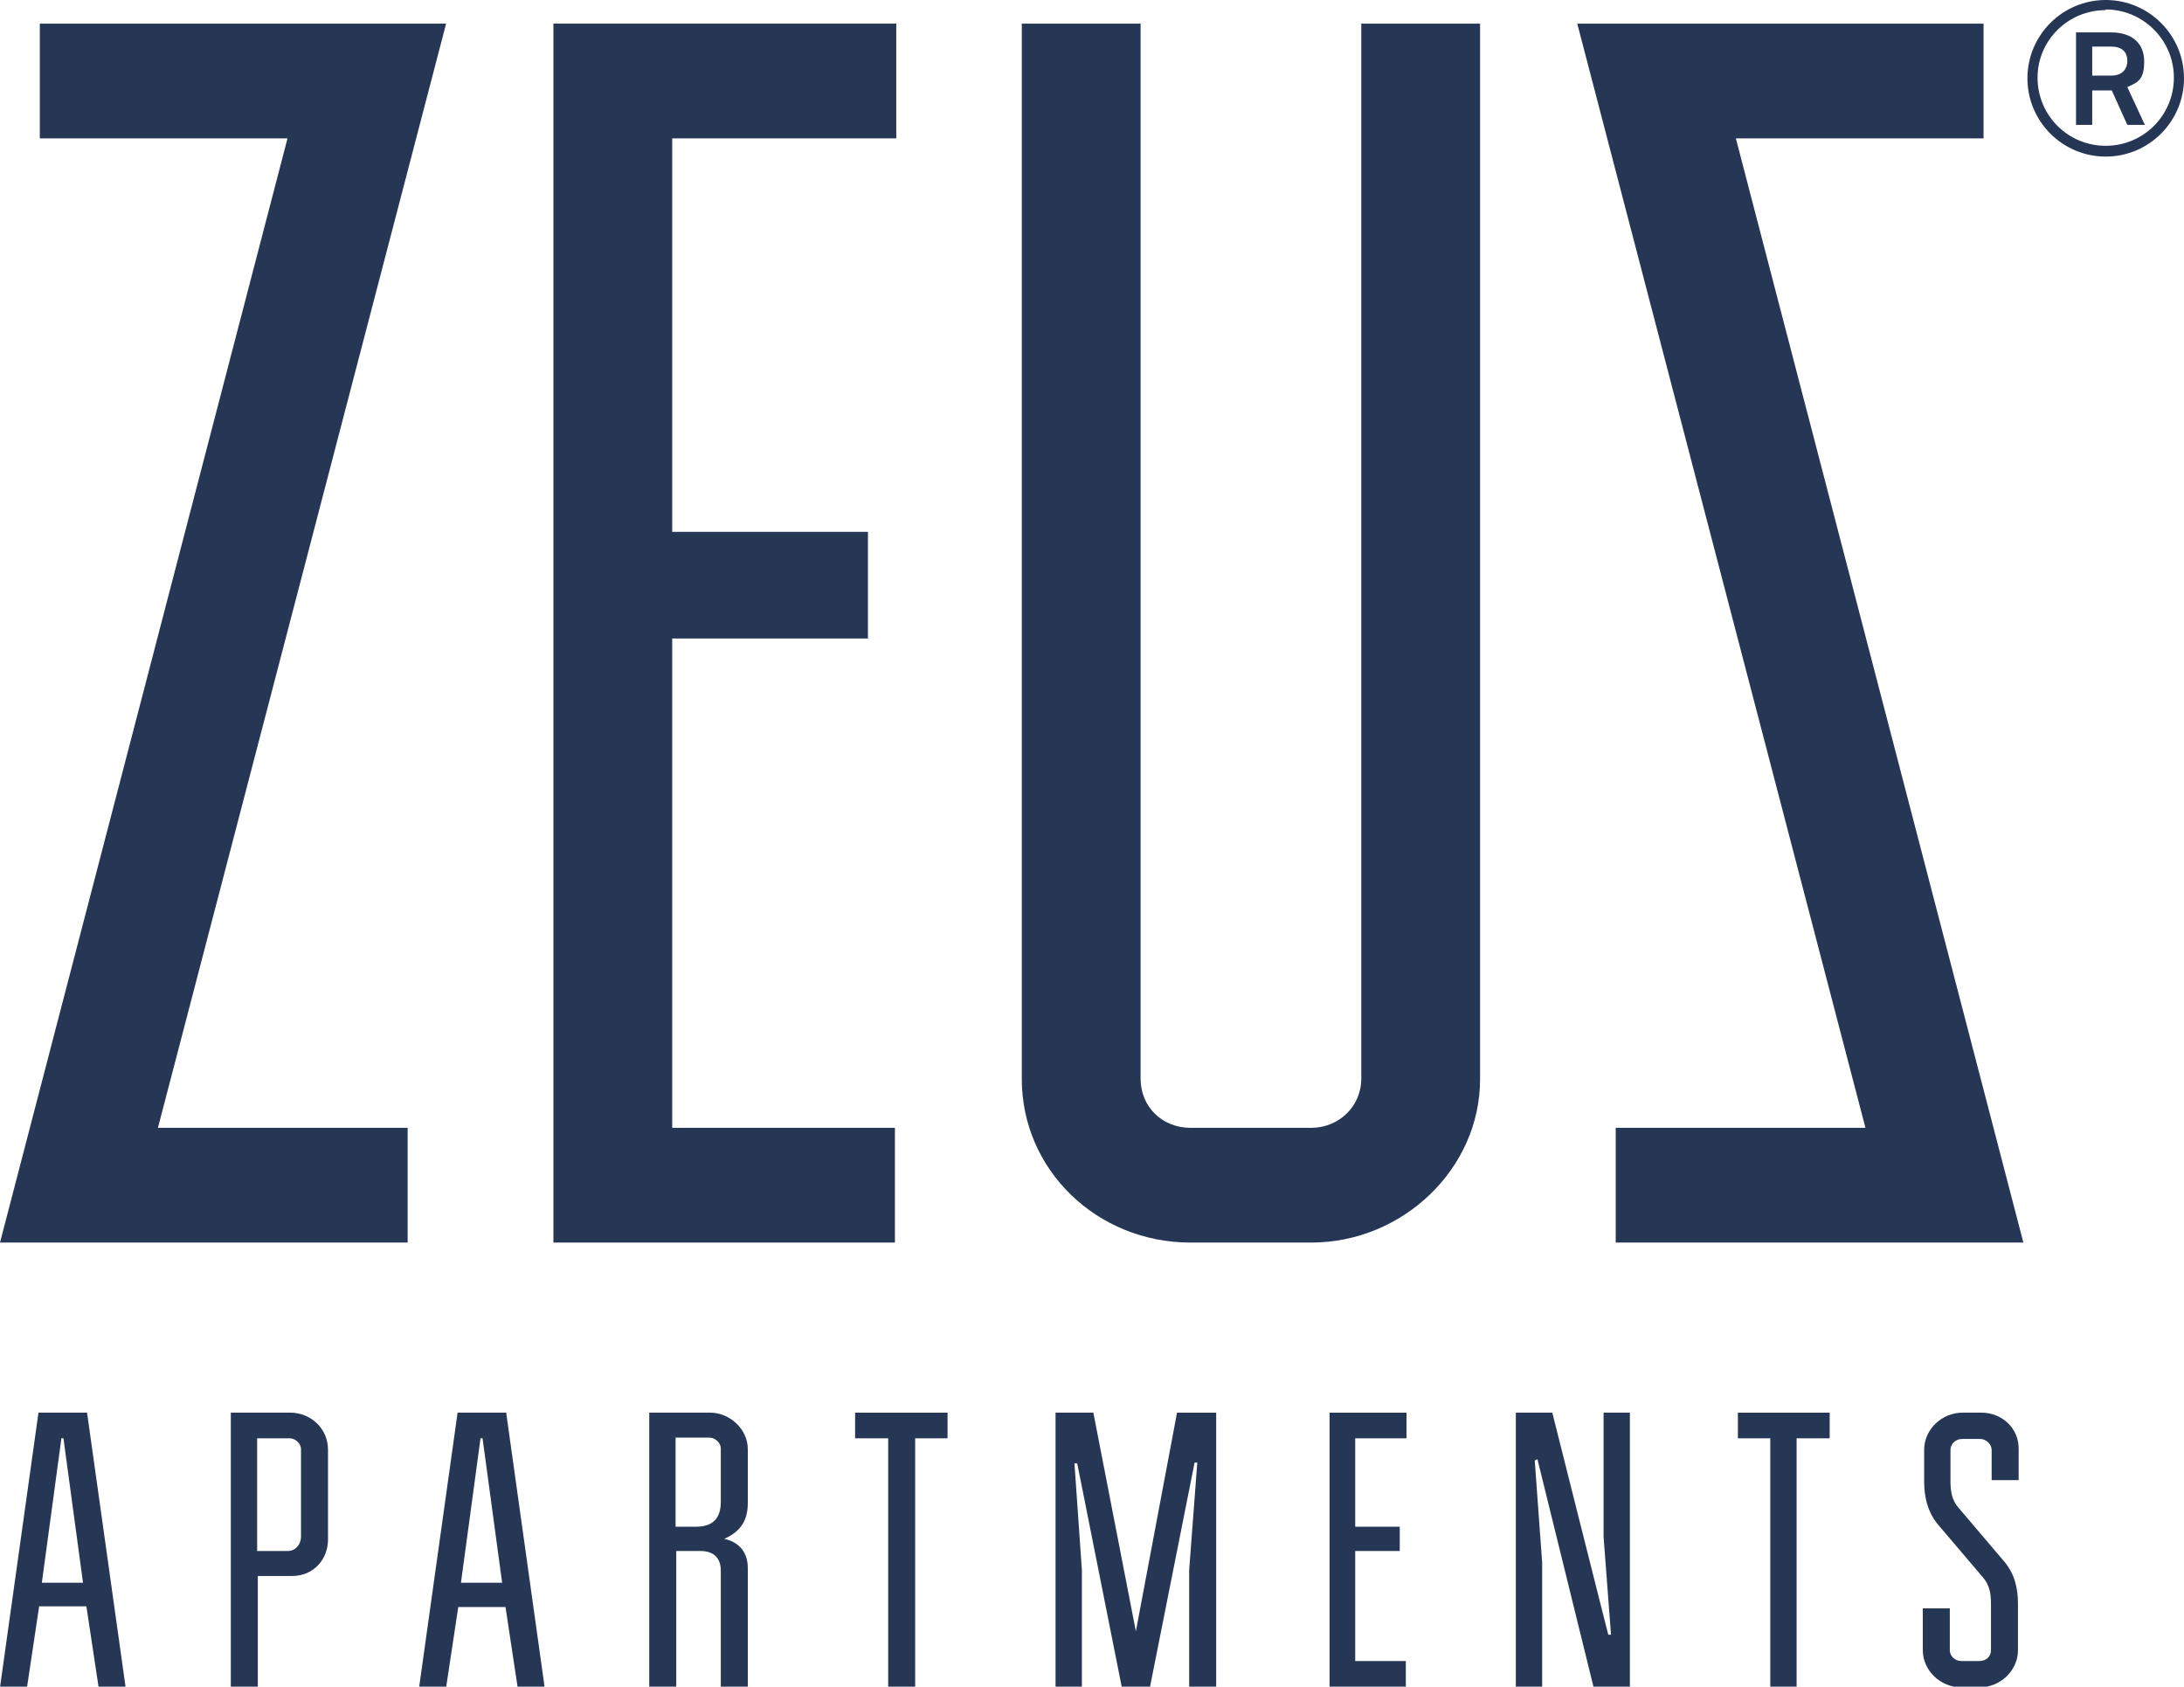
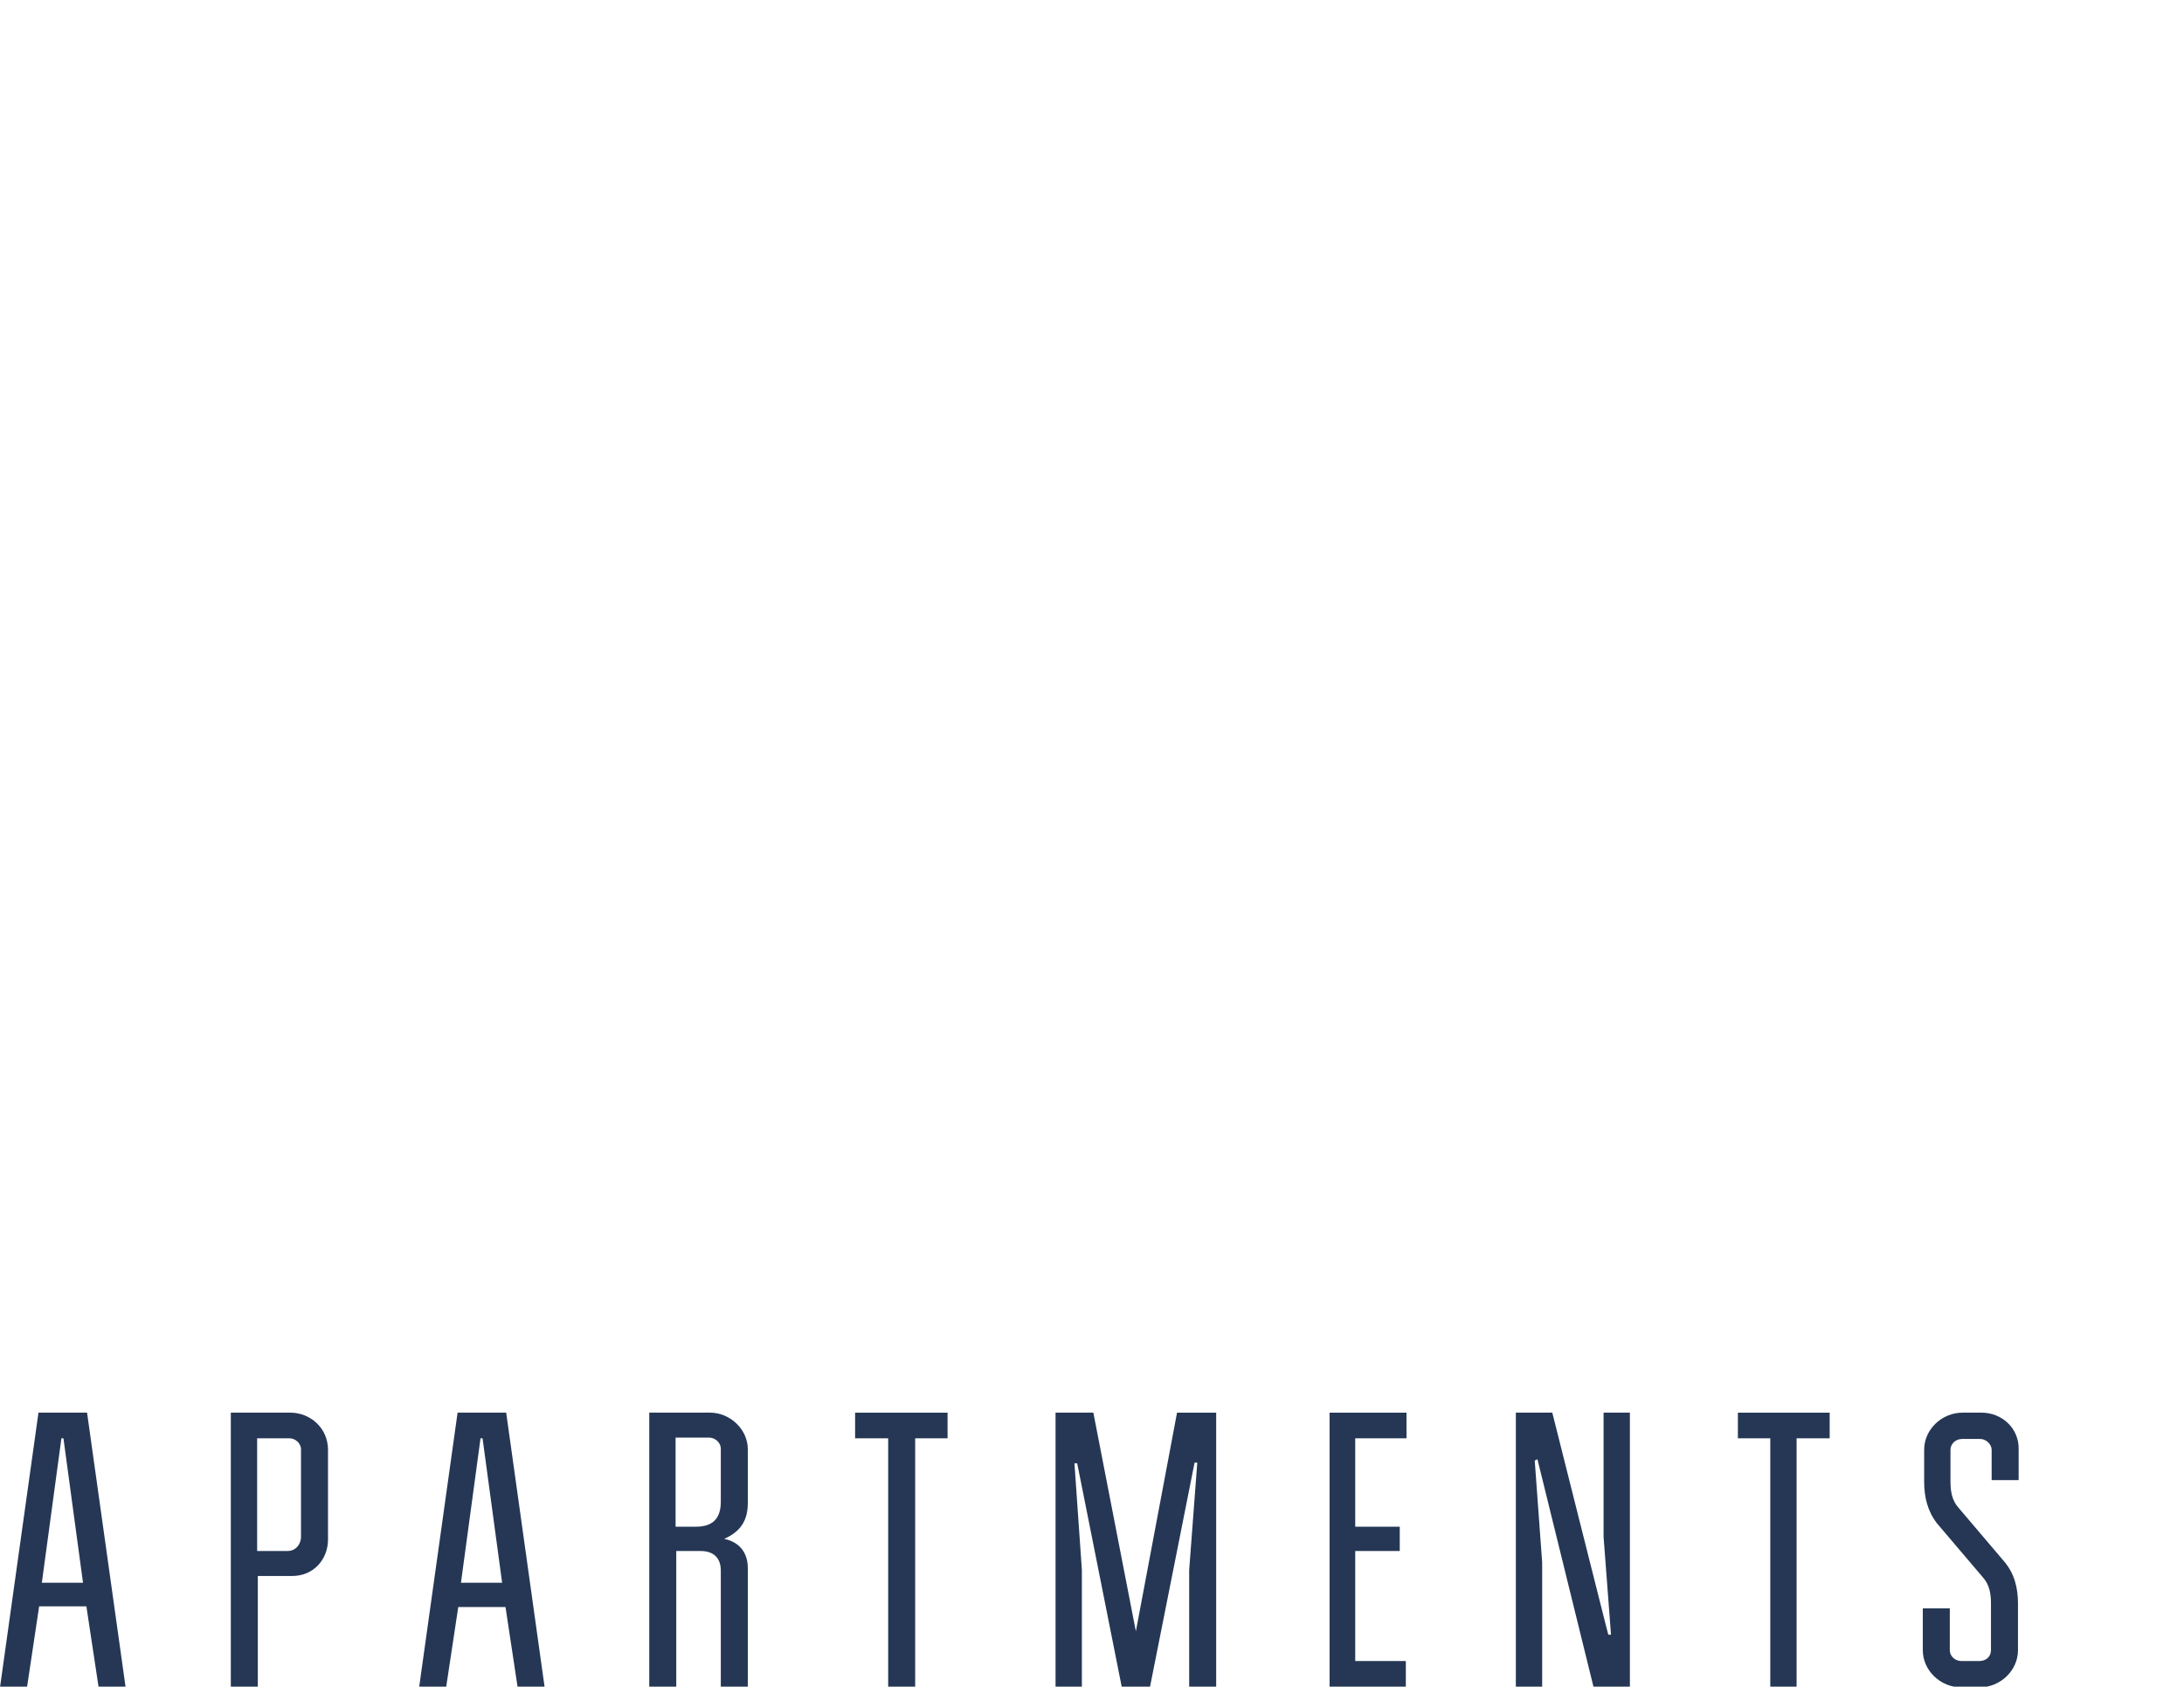
<svg xmlns="http://www.w3.org/2000/svg" id="Warstwa_1" data-name="Warstwa 1" version="1.1" viewBox="0 0 323.6 249.9">
  <defs>
    <style>
      .cls-1 {
        fill: #253755;
        stroke-width: 0px;
      }
    </style>
  </defs>
  <path class="cls-1" d="M12.9,209.3h-7.2L0,250h4l1.8-12h7l1.8,11.9h4l-5.7-40.6h0ZM6.2,234.5l2.9-21.4h.3l2.9,21.4h-6.1ZM43,209.3h-8.8v40.7h4v-16.5h5.1c3.2,0,5.3-2.5,5.3-5.4v-13.3c0-3.2-2.6-5.5-5.6-5.5ZM42.7,229.8h-4.6v-16.7h4.8c.9,0,1.7.8,1.7,1.6v13h0c0,1-.7,2.1-2,2.1h0ZM75,209.3h-7.2l-5.7,40.7h4l1.8-11.9h7l1.8,11.9h4l-5.7-40.7ZM68.3,234.5l2.9-21.4h.3l2.9,21.4h-6.1ZM110.8,222.7v-8c0-2.9-2.6-5.4-5.6-5.4h-9v40.7h4v-20.2h3.6c1.9,0,3,1,3,2.9v17.2h4v-17.6c0-2.1-1.1-3.8-3.5-4.3,2.5-1.1,3.5-2.8,3.5-5.3h0ZM103.2,226.2h-3.1v-13.2h5c.9,0,1.7.8,1.7,1.6v7.9h0c0,2.5-1.2,3.7-3.7,3.7ZM126.7,213.1h4.9v36.8h4v-36.8h4.8v-3.8h-13.7v3.8ZM168.3,241.7l-6.3-32.4h-5.6v40.6h3.9v-17.3l-1.1-15.8h.4c0-.1,6.6,33.1,6.6,33.1h4.2l6.6-33.2h.4c0,.1-1.2,15.9-1.2,15.9v17.3h4v-40.6h-5.8l-6.1,32.4ZM197,249.9h11.3v-3.8h-7.5v-16.3h6.6v-3.6h-6.6v-13.1h7.6v-3.8h-11.4v40.6ZM237.6,227.7l1.1,14.5h-.4c0,.1-8.3-32.9-8.3-32.9h-5.4v40.6h3.9v-18.4l-1.1-15.1.4-.2,8.3,33.7h5.4v-40.6h-3.9v18.4ZM257.5,213.1h4.8v36.8h3.9v-36.8h4.9v-3.8h-13.6v3.8ZM293.6,209.3h-2.8c-3.1,0-5.7,2.5-5.7,5.5v4.7c0,2.3.5,4.4,1.9,6.2l6.8,8c1,1.1,1.2,2.5,1.2,3.9v6.9c0,1-.8,1.6-1.7,1.6h-2.7c-.9,0-1.7-.7-1.7-1.6v-6.2h-4v6.2c0,3,2.6,5.5,5.7,5.5h2.7c3.1,0,5.7-2.5,5.7-5.5v-6.9c0-2.3-.5-4.4-2-6.2l-6.8-8c-1-1.1-1.2-2.5-1.2-3.9v-4.7c0-.9.8-1.6,1.7-1.6h2.7c.9,0,1.7.8,1.7,1.6v4.5h4v-4.5c.1-3.2-2.5-5.5-5.5-5.5h0Z" />
-   <path class="cls-1" d="M66.1,3.5H5.9v17h36.7L0,184.1h60.4v-17H23.4L66.1,3.5Z" />
-   <path class="cls-1" d="M257.2,20.5h36.7V3.5h-60.2l42.7,163.6h-37v17h60.4l-42.6-163.6Z" />
-   <path class="cls-1" d="M132.6,167.1h-33v-72.5h29v-15.8h-29V20.5h33.2V3.5h-50.8v180.6h50.6v-17Z" />
-   <path class="cls-1" d="M201.7,159.8c0,4.2-3.4,7.3-7.4,7.3h-17.9c-4.2,0-7.4-3.1-7.4-7.3V3.5h-17.6v156.4c0,13.4,11.1,24.2,25,24.2h17.9c13.5,0,25-10.9,25-24.2V3.5h-17.6v156.3h0Z" />
-   <path class="cls-1" d="M312,23.2c-6.4,0-11.6-5.2-11.6-11.6,0-6.4,5.2-11.6,11.6-11.6,6.4,0,11.6,5.2,11.6,11.6,0,6.4-5.2,11.6-11.6,11.6ZM312,1.5c-5.6,0-10.1,4.5-10.1,10,0,0,0,0,0,0,0,5.6,4.5,10.1,10.1,10.1s10.1-4.5,10.1-10.1-4.6-10.1-10.1-10.1ZM307.6,18.4V4.8h5.2c3.1,0,4.9,1.6,4.9,4.3s-.9,3.1-2.5,3.8l2.6,5.6h-2.6l-2.3-5.1h-2.9v5.1h-2.4ZM310,11.2h2.8c1.5,0,2.4-.8,2.4-2.2s-.9-2.1-2.4-2.1h-2.8s0,4.3,0,4.3Z" />
</svg>